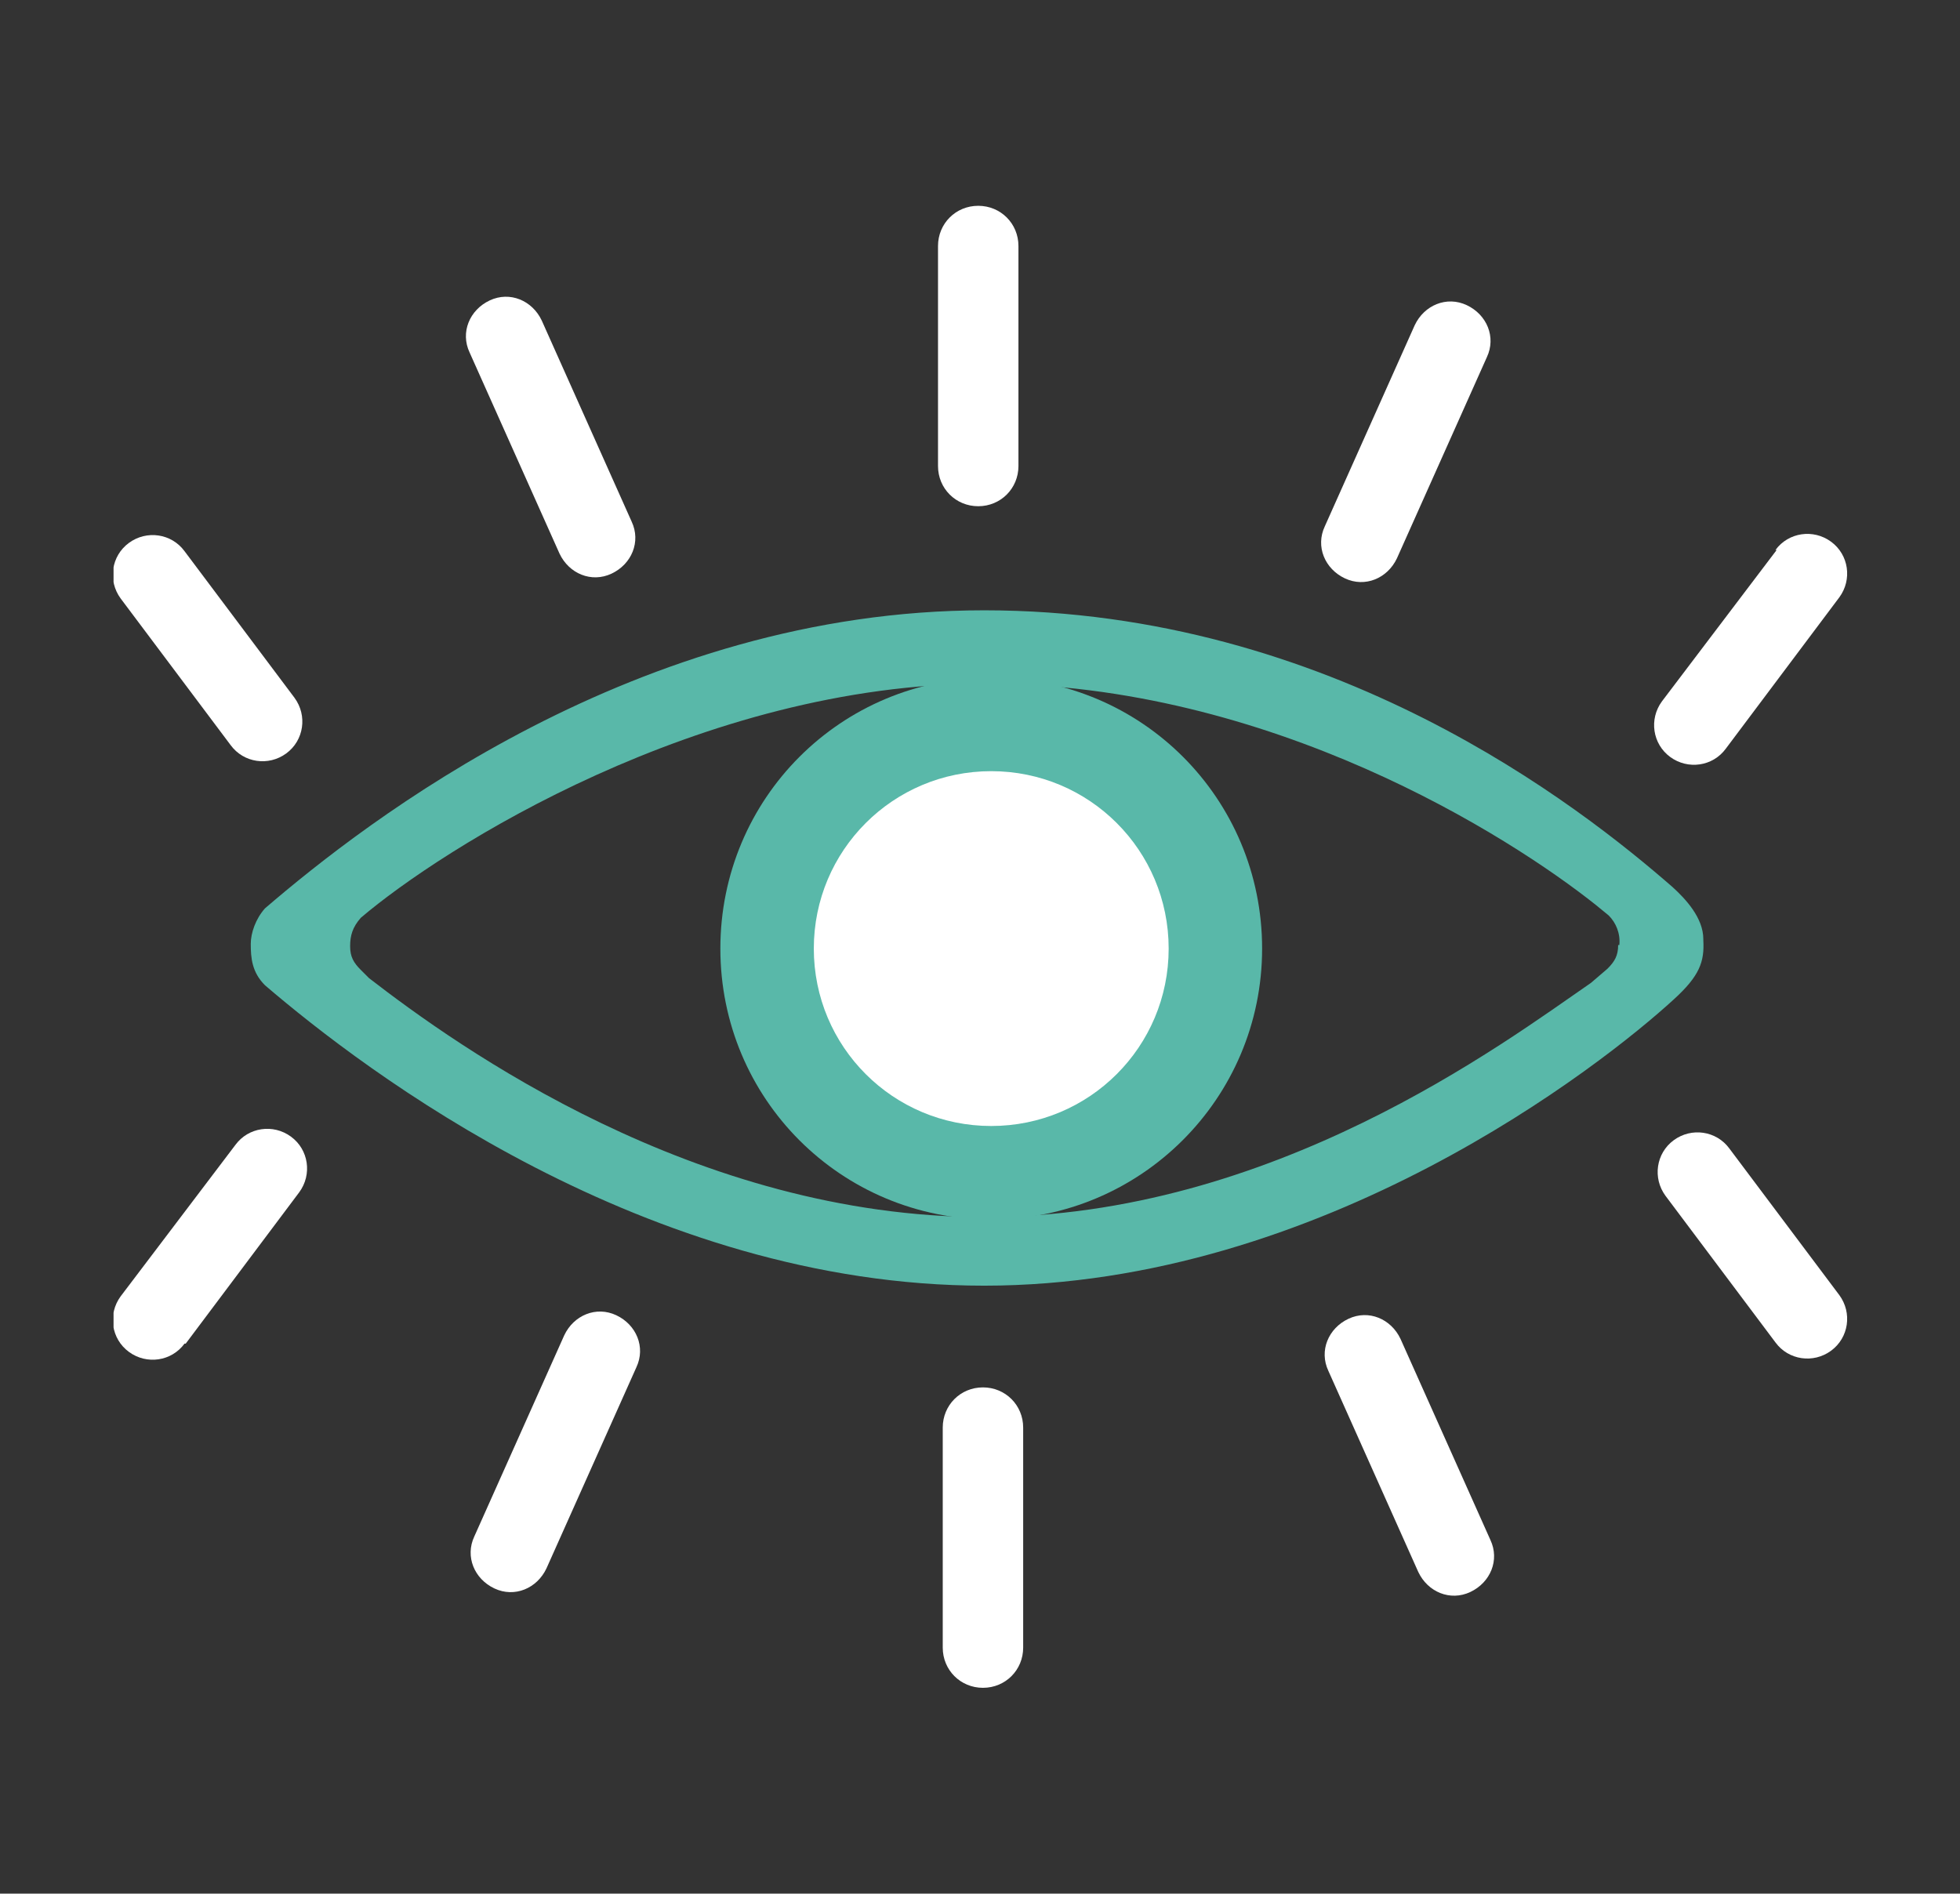
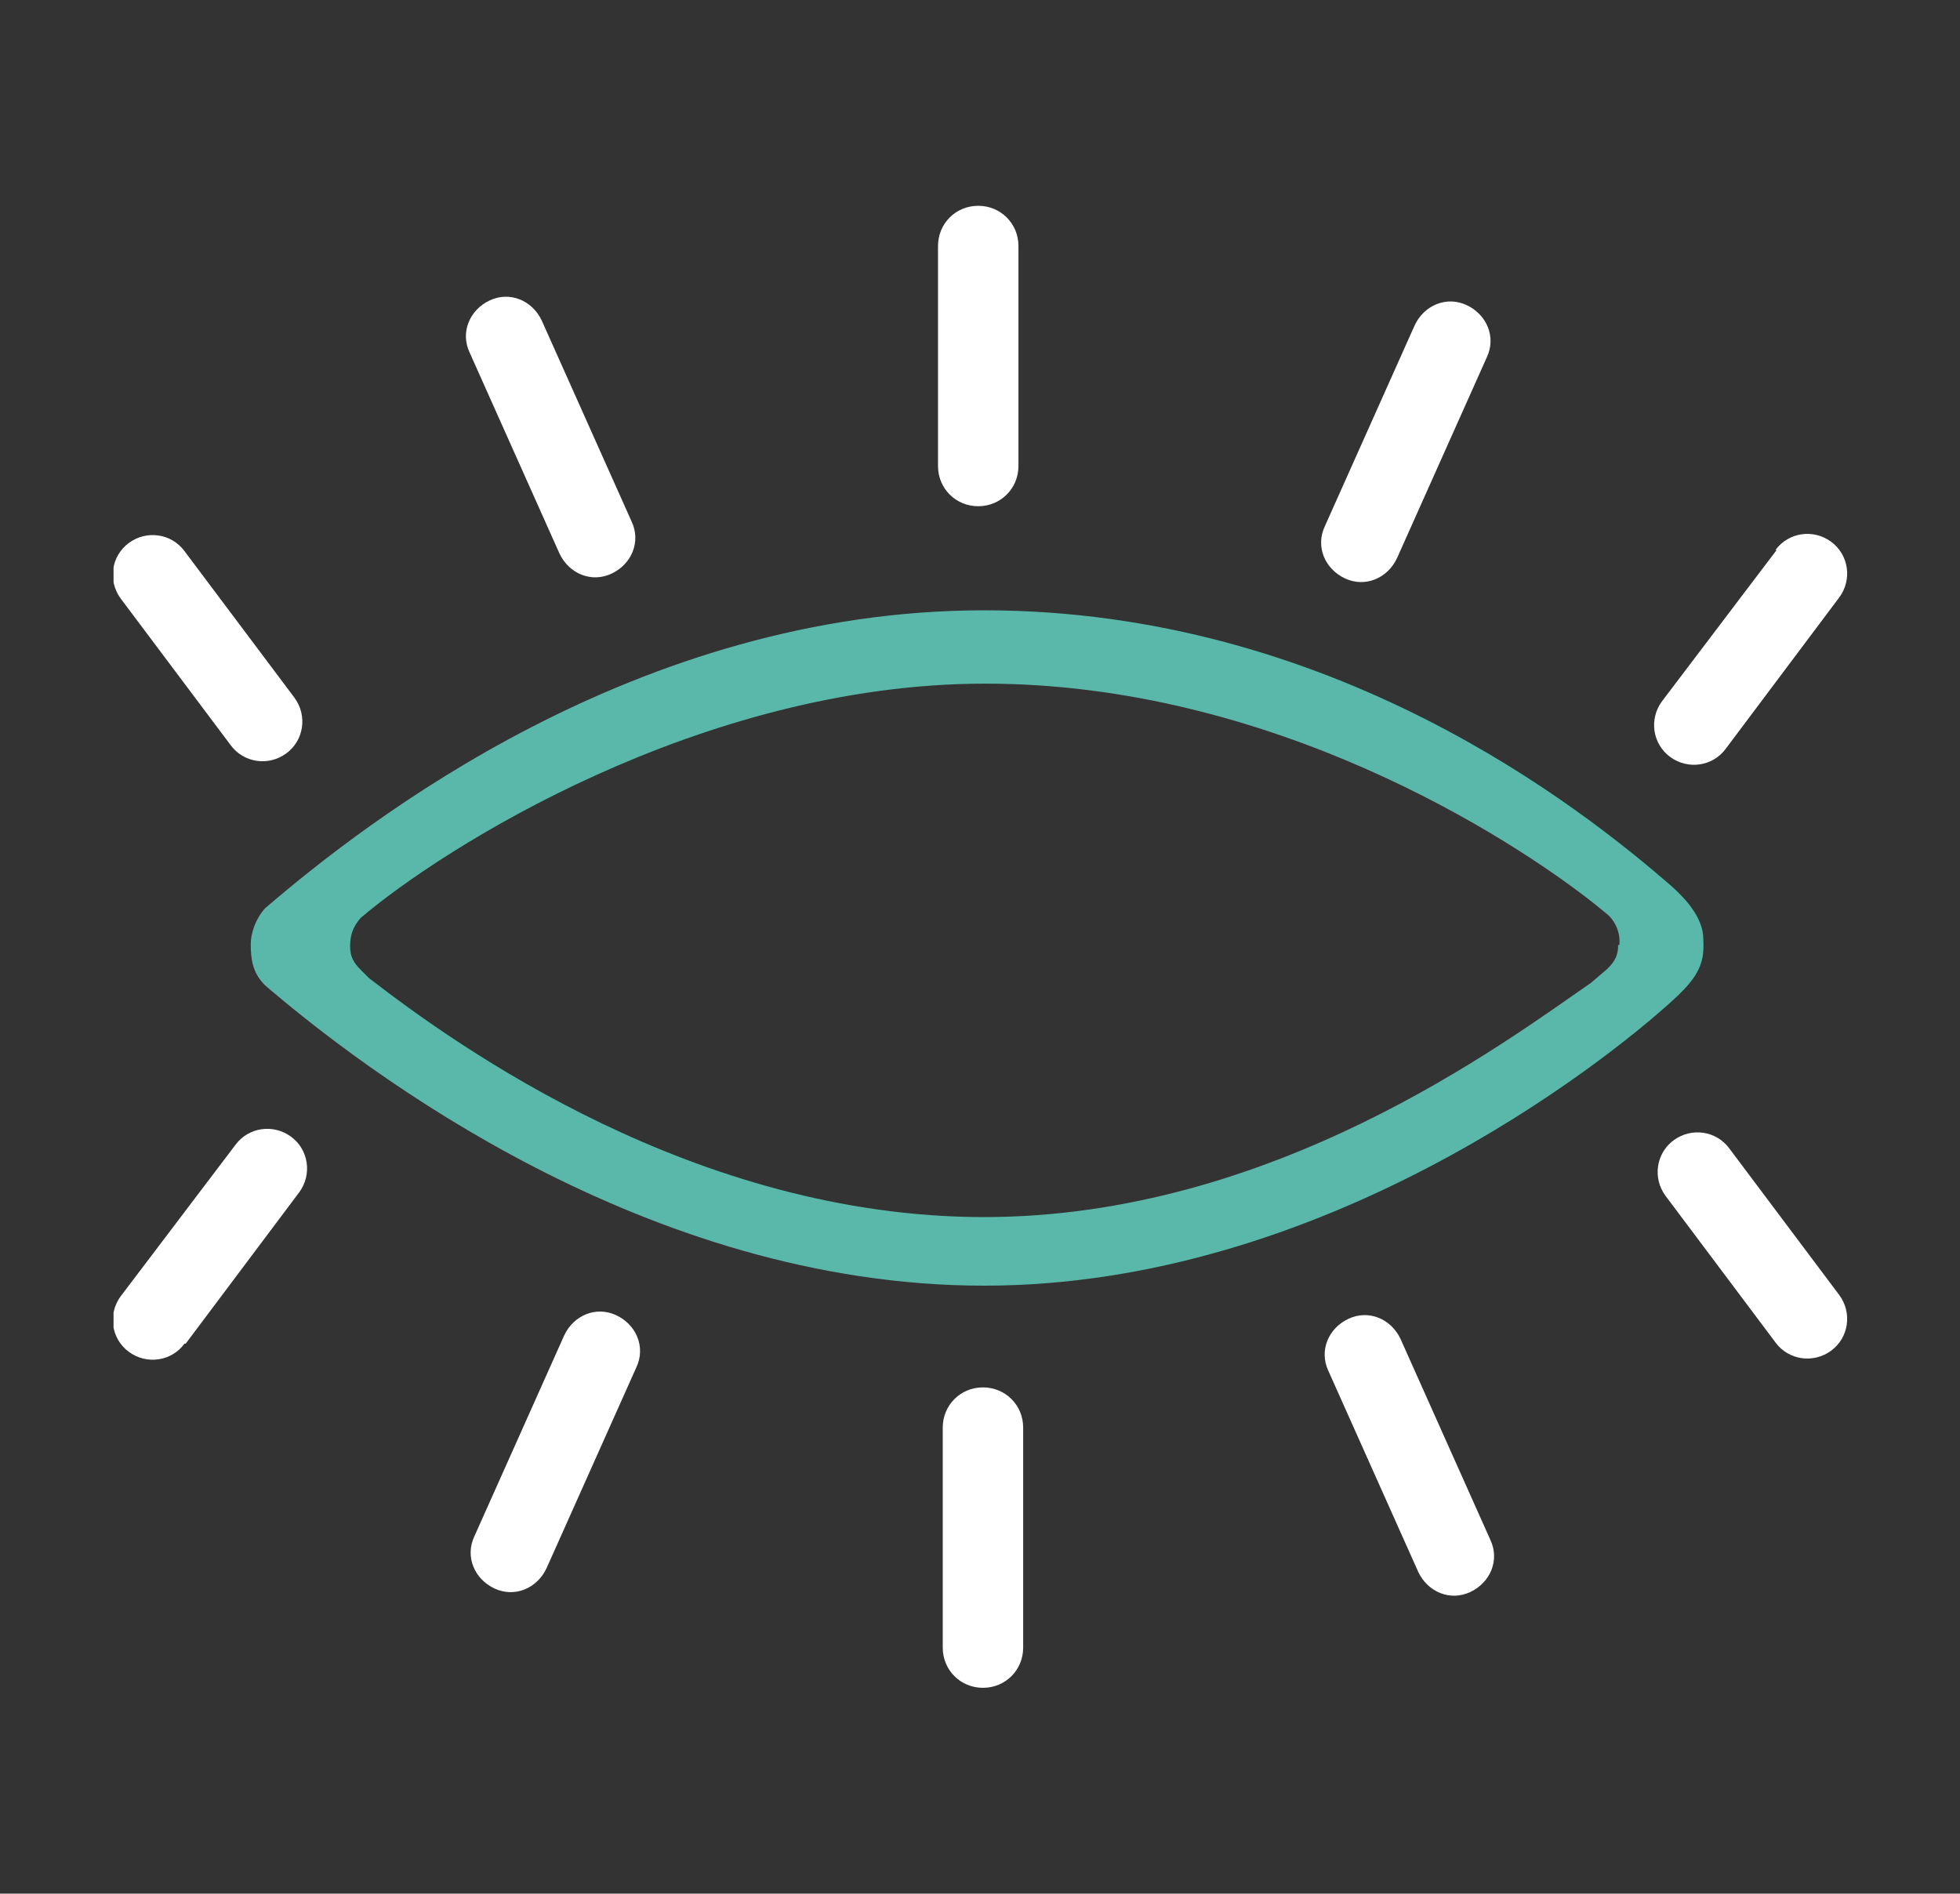
<svg xmlns="http://www.w3.org/2000/svg" id="Layer_1" viewBox="0 0 165.7 160.1">
  <rect x="0" y="0" width="165.7" height="160.1" fill="#333333" stroke="none" />
  <defs>
    <style>      .st0 {        fill: none;      }      .st1 {        fill: #59b8a9;      }      .st2 {        fill: #fff;      }      .st3 {        clip-path: url(#clippath);      }    </style>
    <clipPath id="clippath">
      <rect class="st0" x="9.6" y="17.4" width="146.6" height="125.3" />
    </clipPath>
  </defs>
  <g class="st3">
    <path class="st1" d="M136.8,79.9c0,.9-.3,1.4-.9,2l-1.4,1.2c-7.4,5.1-26.9,19.8-51.3,19.8s-44.5-14.4-52-20.2l-.3-.3-.4-.4c-.6-.6-.9-1.1-.9-2,0-.9.2-1.6.9-2.4,6.8-5.8,28.7-19.8,52.8-19.8s44.3,12.9,51.6,18.7l1.1.9c.6.6,1,1.5.9,2.5M144,79.4c0-1.8-1.5-3.4-2.6-4.4-7.8-6.8-28.8-23.4-58.2-23.4s-52.3,17.9-60.8,25.2c-.8.9-1.2,2.1-1.2,3,0,1.2.1,2.4,1.2,3.5,8.4,7.2,32.2,25.4,60.8,25.4s52.3-18.7,58.3-24.2c2.2-2,2.6-3.2,2.5-5" />
-     <path class="st1" d="M83.8,103.1c12.6,0,22.9-10.2,22.9-22.9s-10.2-22.9-22.9-22.9-22.9,10.2-22.9,22.9,10.2,22.9,22.9,22.9" />
-     <path class="st2" d="M83.8,95.2c8.3,0,15-6.7,15-15s-6.7-15-15-15-15,6.7-15,15,6.7,15,15,15" />
    <path class="st2" d="M86.1,20.8c0-1.9-1.5-3.4-3.4-3.4s-3.4,1.5-3.4,3.4v18.6c0,1.9,1.5,3.4,3.4,3.4s3.4-1.5,3.4-3.4v-18.6Z" />
    <path class="st2" d="M45.8,27.1c-.8-1.7-2.7-2.5-4.4-1.7s-2.5,2.7-1.7,4.4l7.6,17c.8,1.7,2.7,2.5,4.4,1.7,1.7-.8,2.5-2.7,1.7-4.4l-7.6-17Z" />
    <path class="st2" d="M15.6,46.6c-1.1-1.5-3.2-1.8-4.7-.7-1.5,1.1-1.8,3.2-.7,4.7l9.3,12.4c1.1,1.5,3.2,1.8,4.7.7,1.5-1.1,1.8-3.2.7-4.7l-9.3-12.4Z" />
    <path class="st2" d="M119.6,27.5c.8-1.7,2.7-2.5,4.4-1.7s2.5,2.7,1.7,4.4l-7.6,17c-.8,1.7-2.7,2.5-4.4,1.7-1.7-.8-2.5-2.7-1.7-4.4l7.6-17Z" />
-     <path class="st2" d="M150.1,46.5c1.1-1.5,3.2-1.8,4.7-.7,1.5,1.1,1.8,3.2.7,4.7l-9.6,12.8c-1.1,1.5-3.2,1.8-4.7.7-1.5-1.1-1.8-3.2-.7-4.7l9.7-12.8Z" />
+     <path class="st2" d="M150.1,46.5c1.1-1.5,3.2-1.8,4.7-.7,1.5,1.1,1.8,3.2.7,4.7l-9.6,12.8c-1.1,1.5-3.2,1.8-4.7.7-1.5-1.1-1.8-3.2-.7-4.7l9.7-12.8" />
    <path class="st2" d="M79.7,139.3c0,1.9,1.5,3.4,3.4,3.4s3.4-1.5,3.4-3.4v-18.6c0-1.9-1.5-3.4-3.4-3.4s-3.4,1.5-3.4,3.4v18.6Z" />
    <path class="st2" d="M119.9,132.9c.8,1.7,2.7,2.5,4.4,1.7,1.7-.8,2.5-2.7,1.7-4.4l-7.6-17c-.8-1.7-2.7-2.5-4.4-1.7-1.7.8-2.5,2.7-1.7,4.4l7.6,17Z" />
    <path class="st2" d="M150.1,113.5c1.1,1.5,3.2,1.8,4.7.7,1.5-1.1,1.8-3.2.7-4.7l-9.3-12.4c-1.1-1.5-3.2-1.8-4.7-.7-1.5,1.1-1.8,3.2-.7,4.7l9.3,12.4Z" />
    <path class="st2" d="M46.2,132.6c-.8,1.7-2.7,2.5-4.4,1.7-1.7-.8-2.5-2.7-1.7-4.4l7.6-17c.8-1.7,2.7-2.5,4.4-1.7,1.7.8,2.5,2.7,1.7,4.4l-7.6,17Z" />
    <path class="st2" d="M15.6,113.6c-1.1,1.5-3.2,1.8-4.7.7-1.5-1.1-1.8-3.2-.7-4.7l9.7-12.8c1.1-1.5,3.2-1.8,4.7-.7,1.5,1.1,1.8,3.2.7,4.7l-9.6,12.8Z" />
  </g>
</svg>